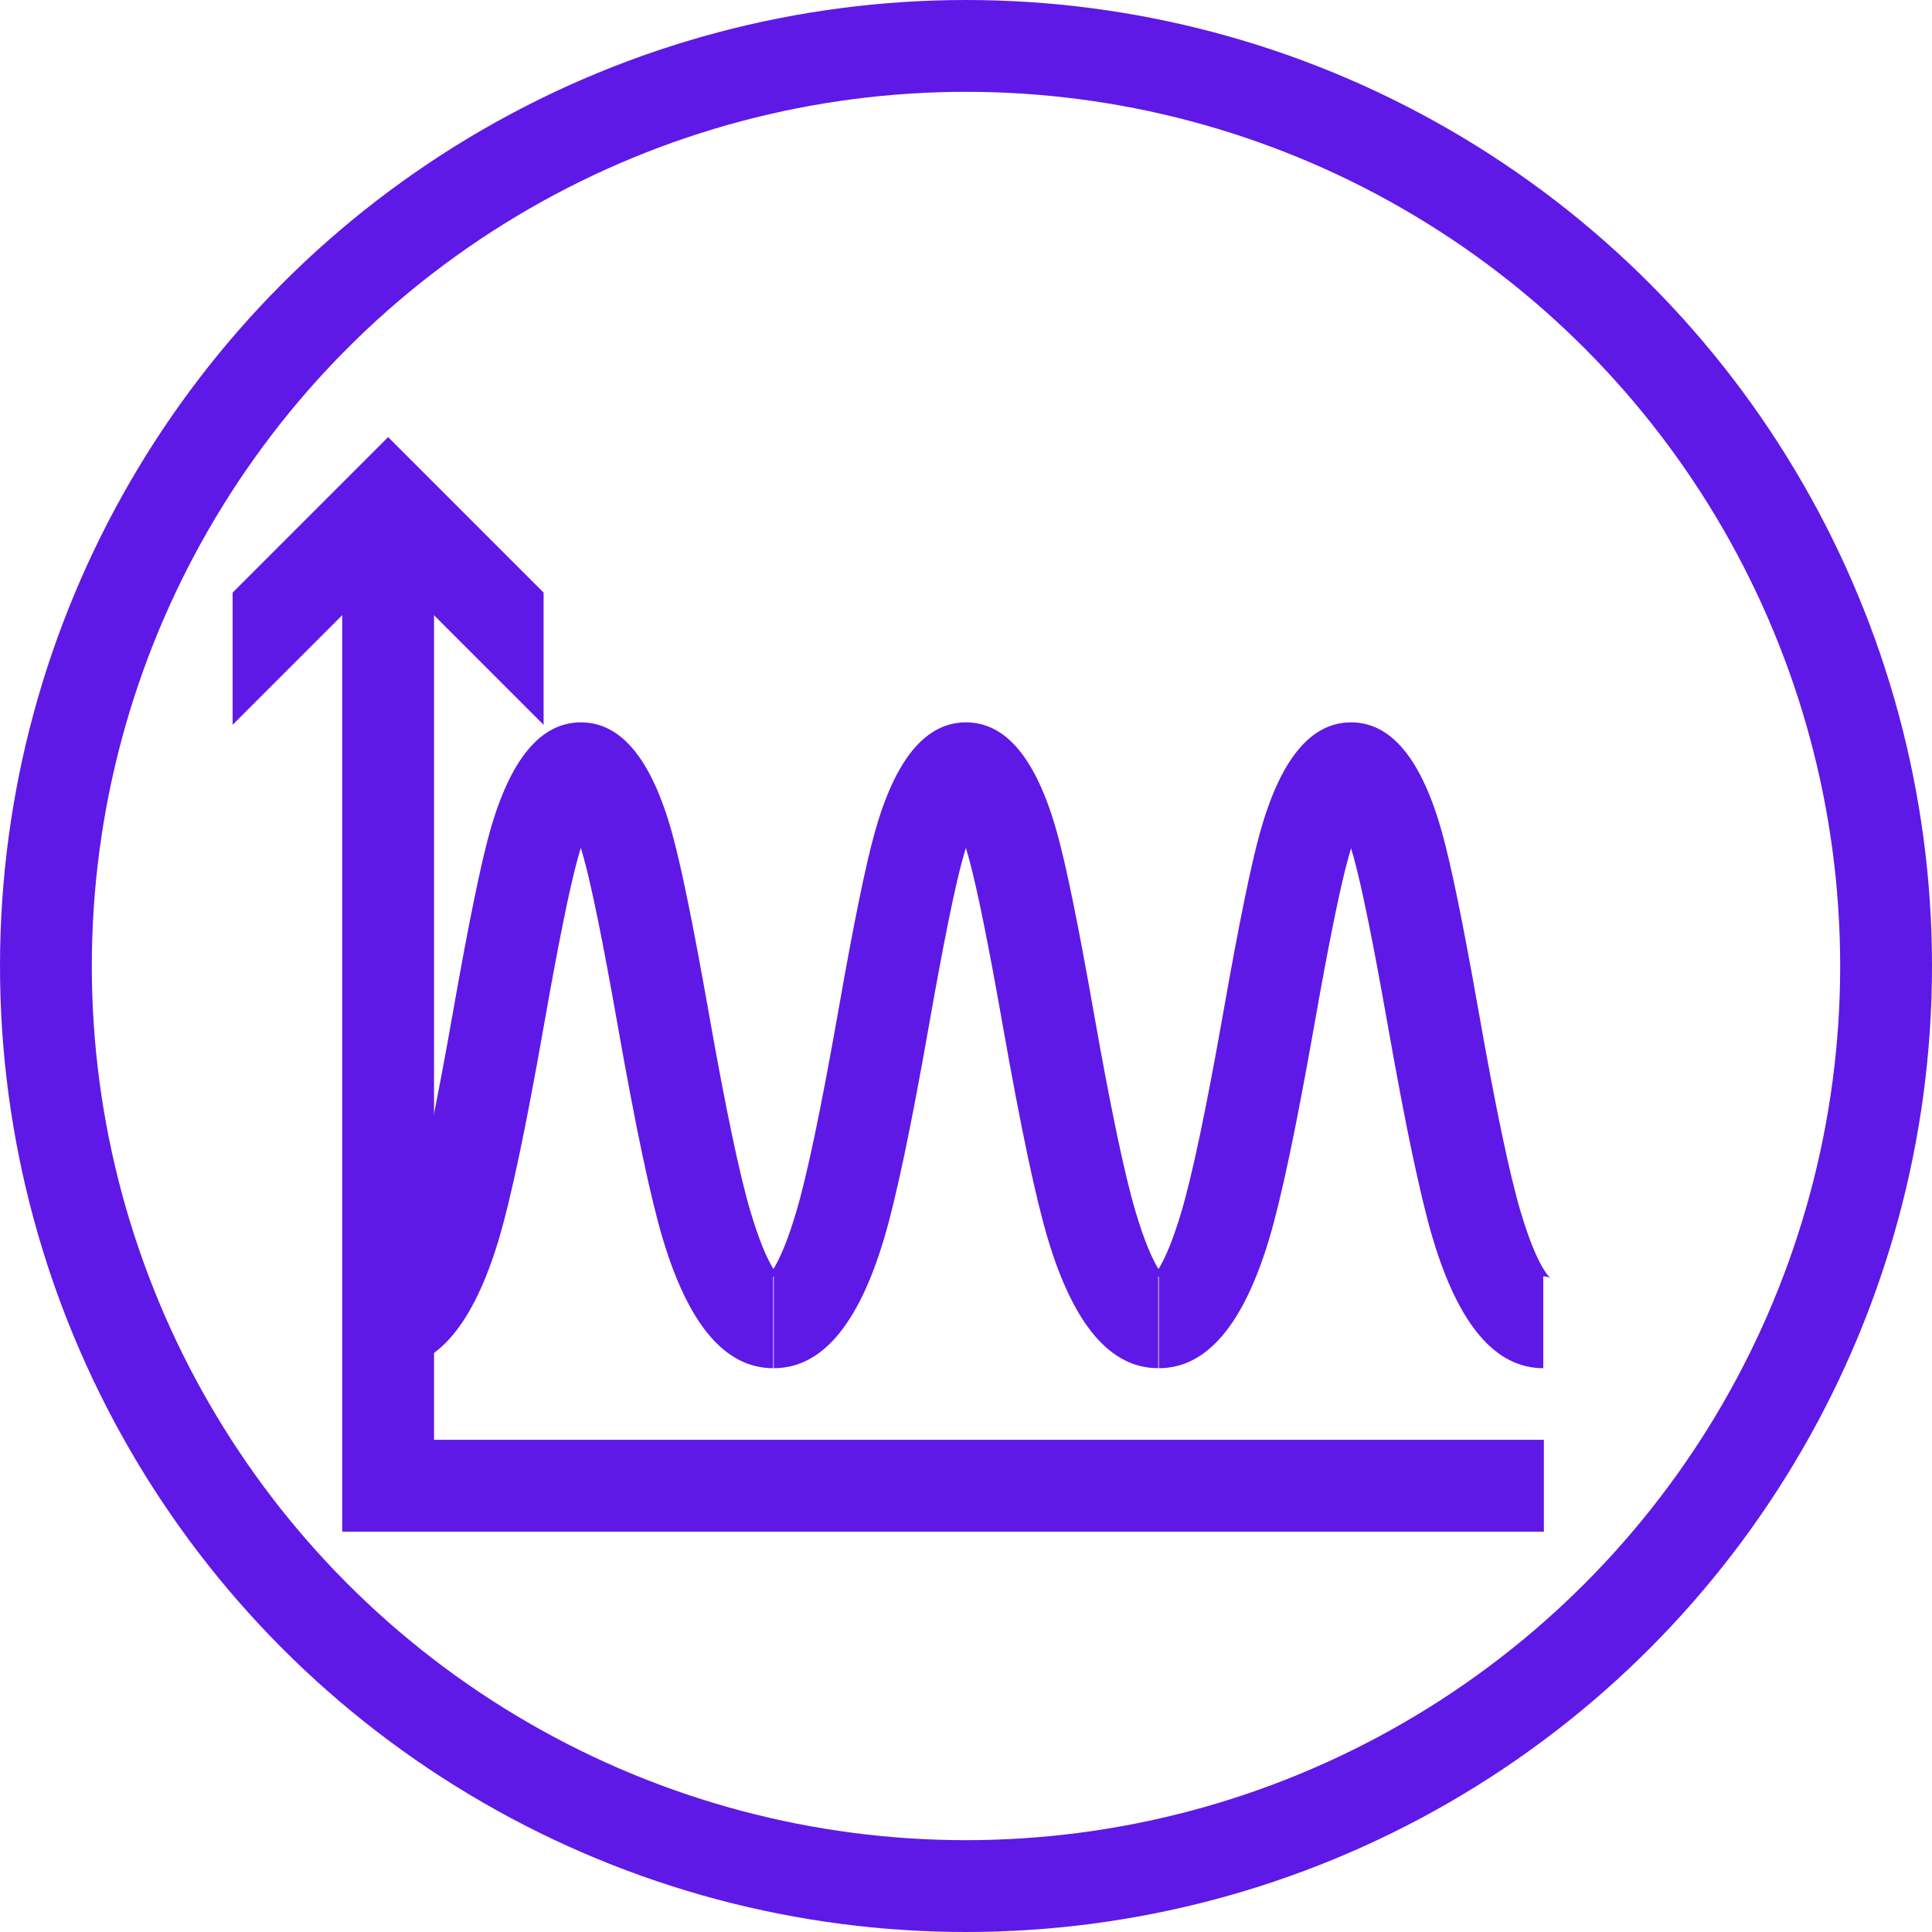
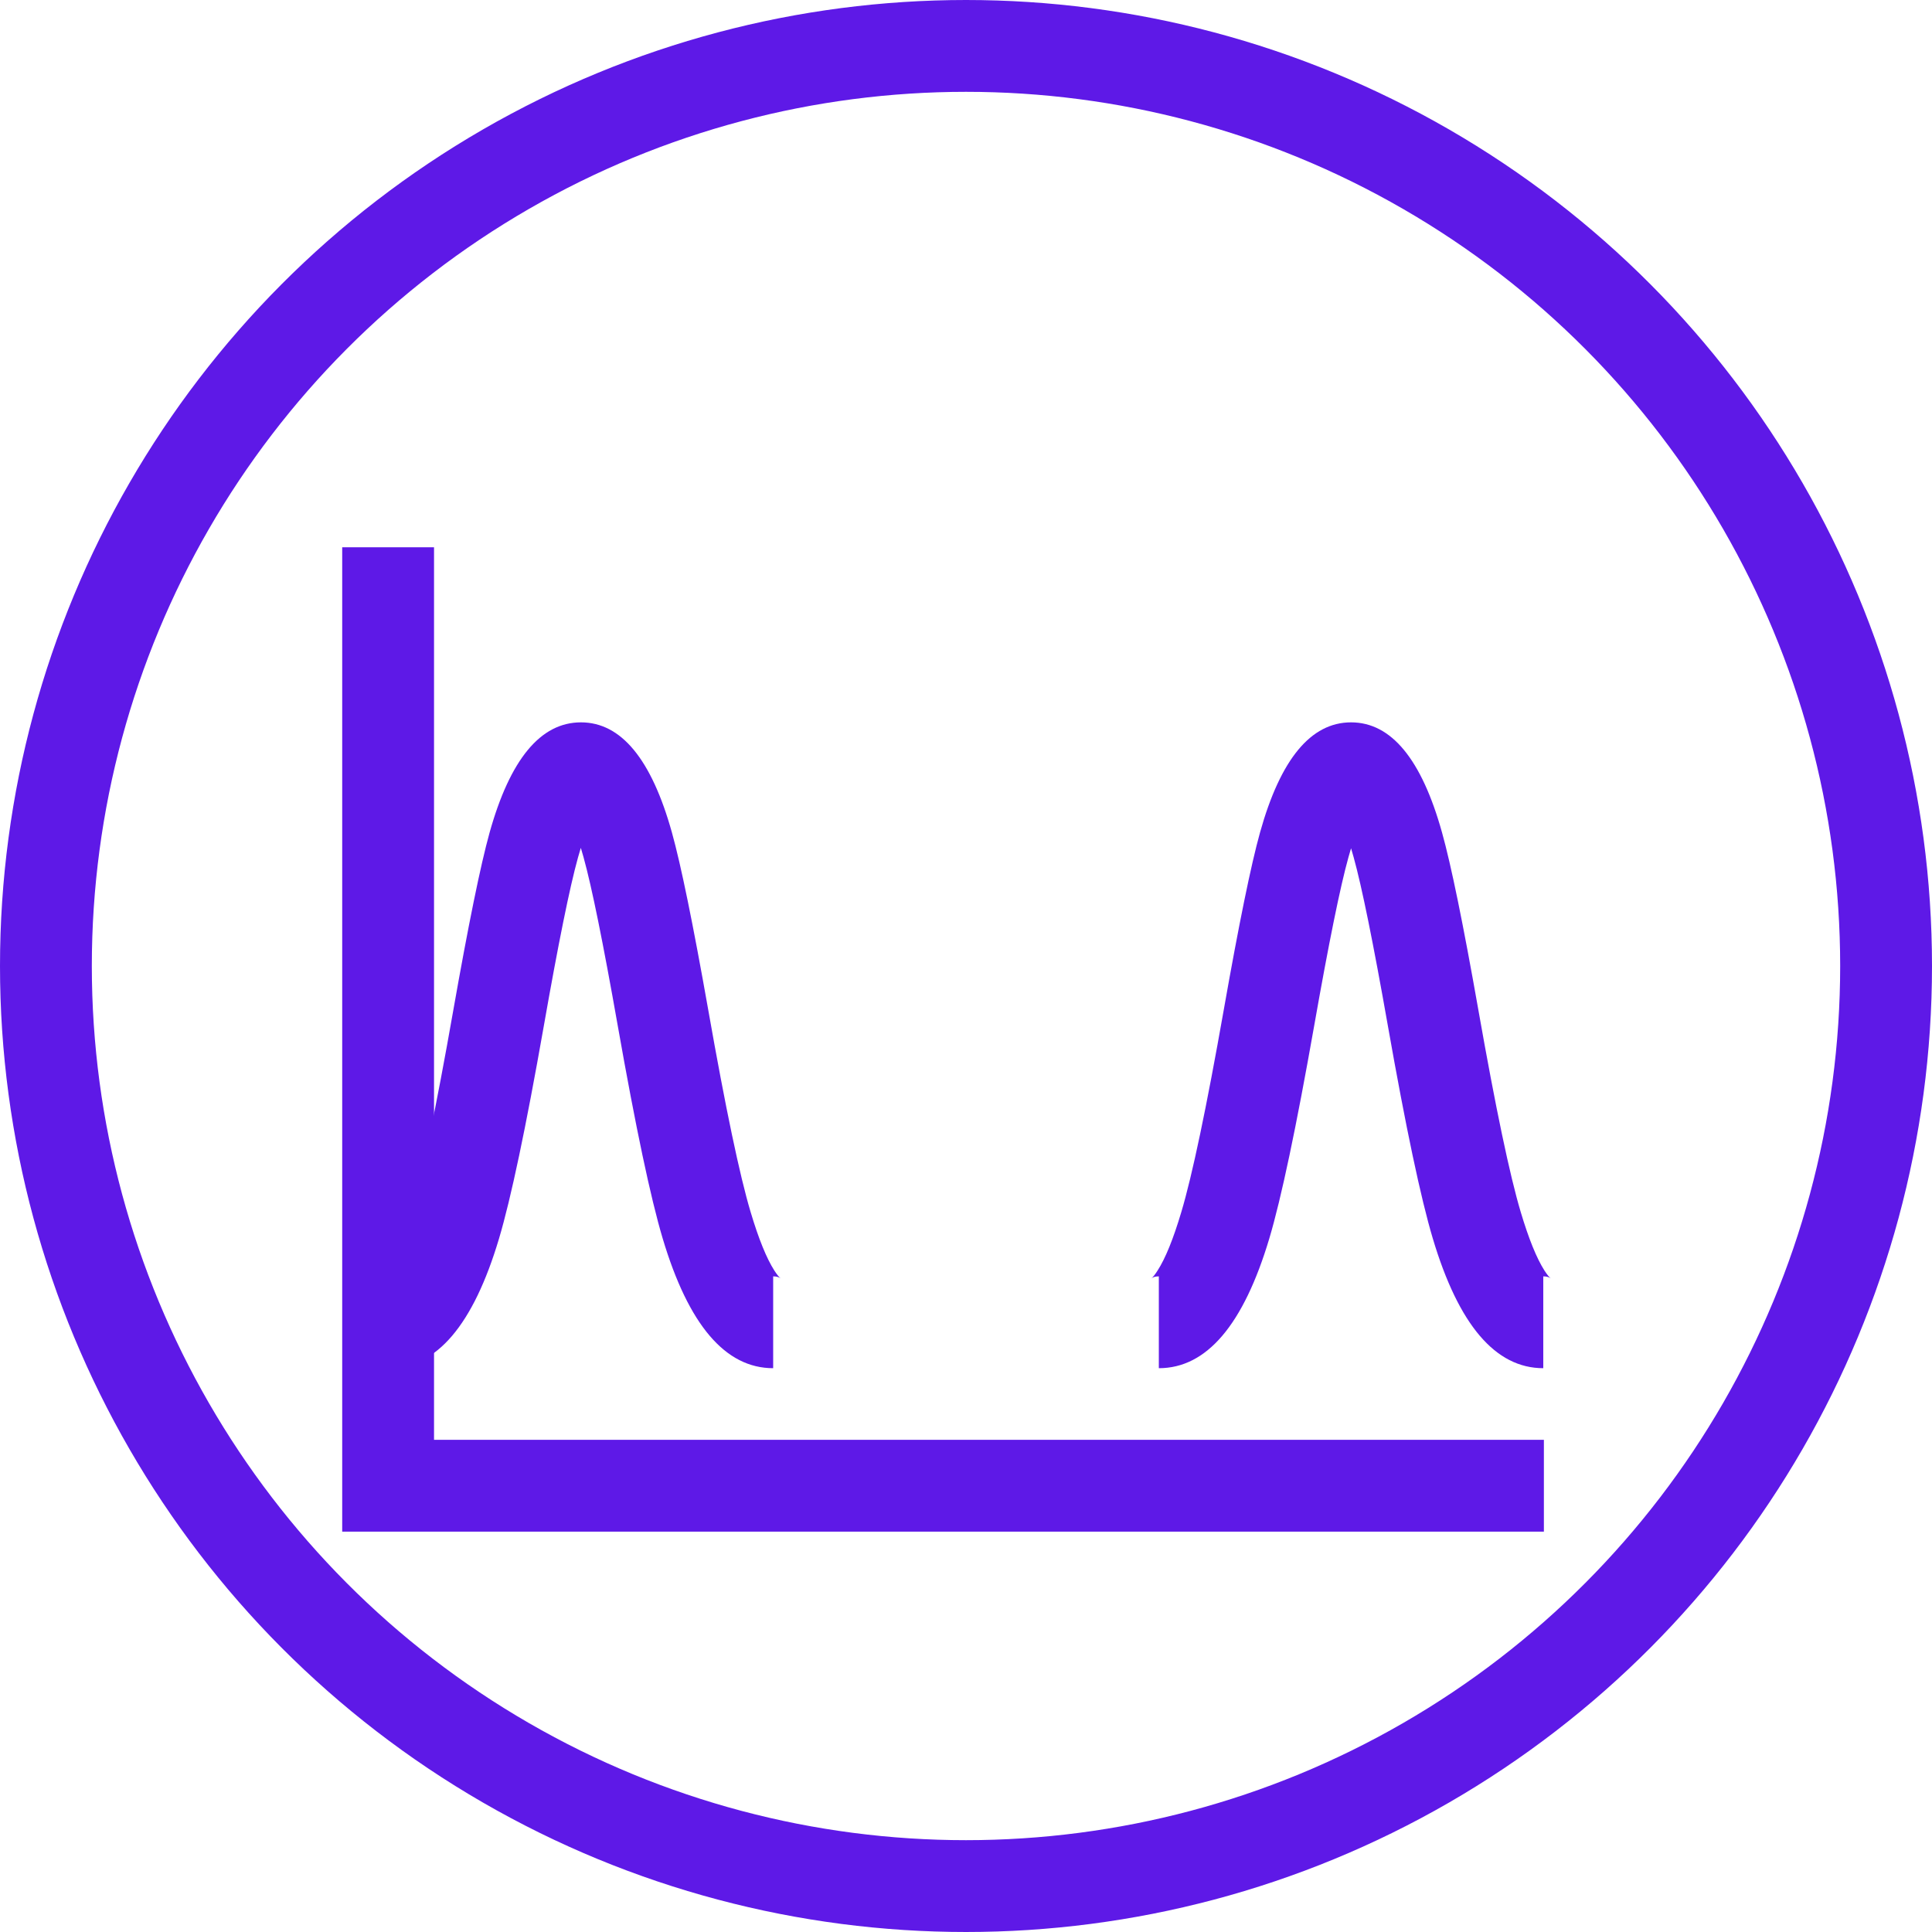
<svg xmlns="http://www.w3.org/2000/svg" fill="none" version="1.1" width="31.56" height="31.56" viewBox="0 0 31.56 31.56">
  <g>
    <g>
      <ellipse cx="15.78" cy="15.78" rx="15.03" ry="15.03" fill-opacity="0" stroke-opacity="1" stroke="#5E19E7" fill="none" stroke-width="1.5" style="mix-blend-mode:passthrough" />
    </g>
    <g>
      <path d="M6.228,20.882Q6.271,20.85,6.35,20.85L6.35,22.35Q7.52,22.35,8.151,20.235Q8.444,19.253,8.881,16.773Q9.24,14.731,9.442,14.007Q9.465,13.925,9.488,13.85Q9.509,13.923,9.532,14.002Q9.733,14.724,10.092,16.76Q10.531,19.246,10.825,20.23Q11.458,22.35,12.63,22.35L12.63,20.85Q12.708,20.85,12.751,20.882Q12.714,20.854,12.65,20.756Q12.458,20.456,12.262,19.8Q11.993,18.9,11.57,16.5Q11.197,14.391,10.976,13.599Q10.474,11.8,9.49,11.8Q8.501,11.8,7.997,13.603Q7.776,14.398,7.403,16.513Q6.982,18.908,6.714,19.806Q6.519,20.459,6.328,20.757Q6.265,20.855,6.228,20.882Z" fill-rule="evenodd" fill="#5E19E7" fill-opacity="1" style="mix-blend-mode:passthrough" />
    </g>
    <g>
-       <path d="M12.518,20.882Q12.561,20.85,12.64,20.85L12.64,22.35Q13.81,22.35,14.441,20.235Q14.734,19.253,15.171,16.773Q15.53,14.731,15.732,14.007Q15.755,13.925,15.778,13.85Q15.799,13.923,15.822,14.002Q16.023,14.724,16.382,16.76Q16.821,19.246,17.115,20.23Q17.748,22.35,18.92,22.35L18.92,20.85Q18.998,20.85,19.041,20.882Q19.004,20.854,18.94,20.756Q18.748,20.456,18.552,19.8Q18.283,18.9,17.86,16.5Q17.488,14.391,17.266,13.599Q16.764,11.8,15.78,11.8Q14.791,11.8,14.288,13.603Q14.066,14.398,13.694,16.513Q13.272,18.908,13.004,19.806Q12.809,20.459,12.618,20.757Q12.555,20.855,12.518,20.882Z" fill-rule="evenodd" fill="#5E19E7" fill-opacity="1" style="mix-blend-mode:passthrough" />
-     </g>
+       </g>
    <g>
      <path d="M18.809,20.882Q18.851,20.85,18.93,20.85L18.93,22.35Q20.101,22.35,20.735,20.23Q21.028,19.246,21.467,16.76Q21.826,14.724,22.028,14.002Q22.049,13.926,22.07,13.857Q22.091,13.926,22.112,14.002Q22.313,14.724,22.672,16.76Q23.111,19.246,23.405,20.23Q24.038,22.35,25.21,22.35L25.21,20.85Q25.288,20.85,25.331,20.882Q25.294,20.854,25.23,20.756Q25.038,20.456,24.842,19.8Q24.573,18.9,24.15,16.5Q23.778,14.391,23.556,13.599Q23.054,11.8,22.07,11.8Q21.085,11.8,20.583,13.599Q20.362,14.391,19.99,16.5Q19.566,18.9,19.297,19.8Q19.102,20.456,18.909,20.756Q18.846,20.854,18.809,20.882Z" fill-rule="evenodd" fill="#5E19E7" fill-opacity="1" style="mix-blend-mode:passthrough" />
    </g>
    <g>
      <path d="M5.59,25.02L25.22,25.02L25.22,23.52L7.09,23.52L7.09,8.94L5.59,8.94L5.59,25.02Z" fill-rule="evenodd" fill="#5E19E7" fill-opacity="1" style="mix-blend-mode:passthrough" />
    </g>
    <g>
-       <path d="M3.8,11.84L6.34,9.3L8.88,11.84L8.88,9.68L6.34,7.14L3.8,9.68L3.8,11.84Z" fill="#5E19E7" fill-opacity="1" style="mix-blend-mode:passthrough" />
-     </g>
+       </g>
  </g>
</svg>